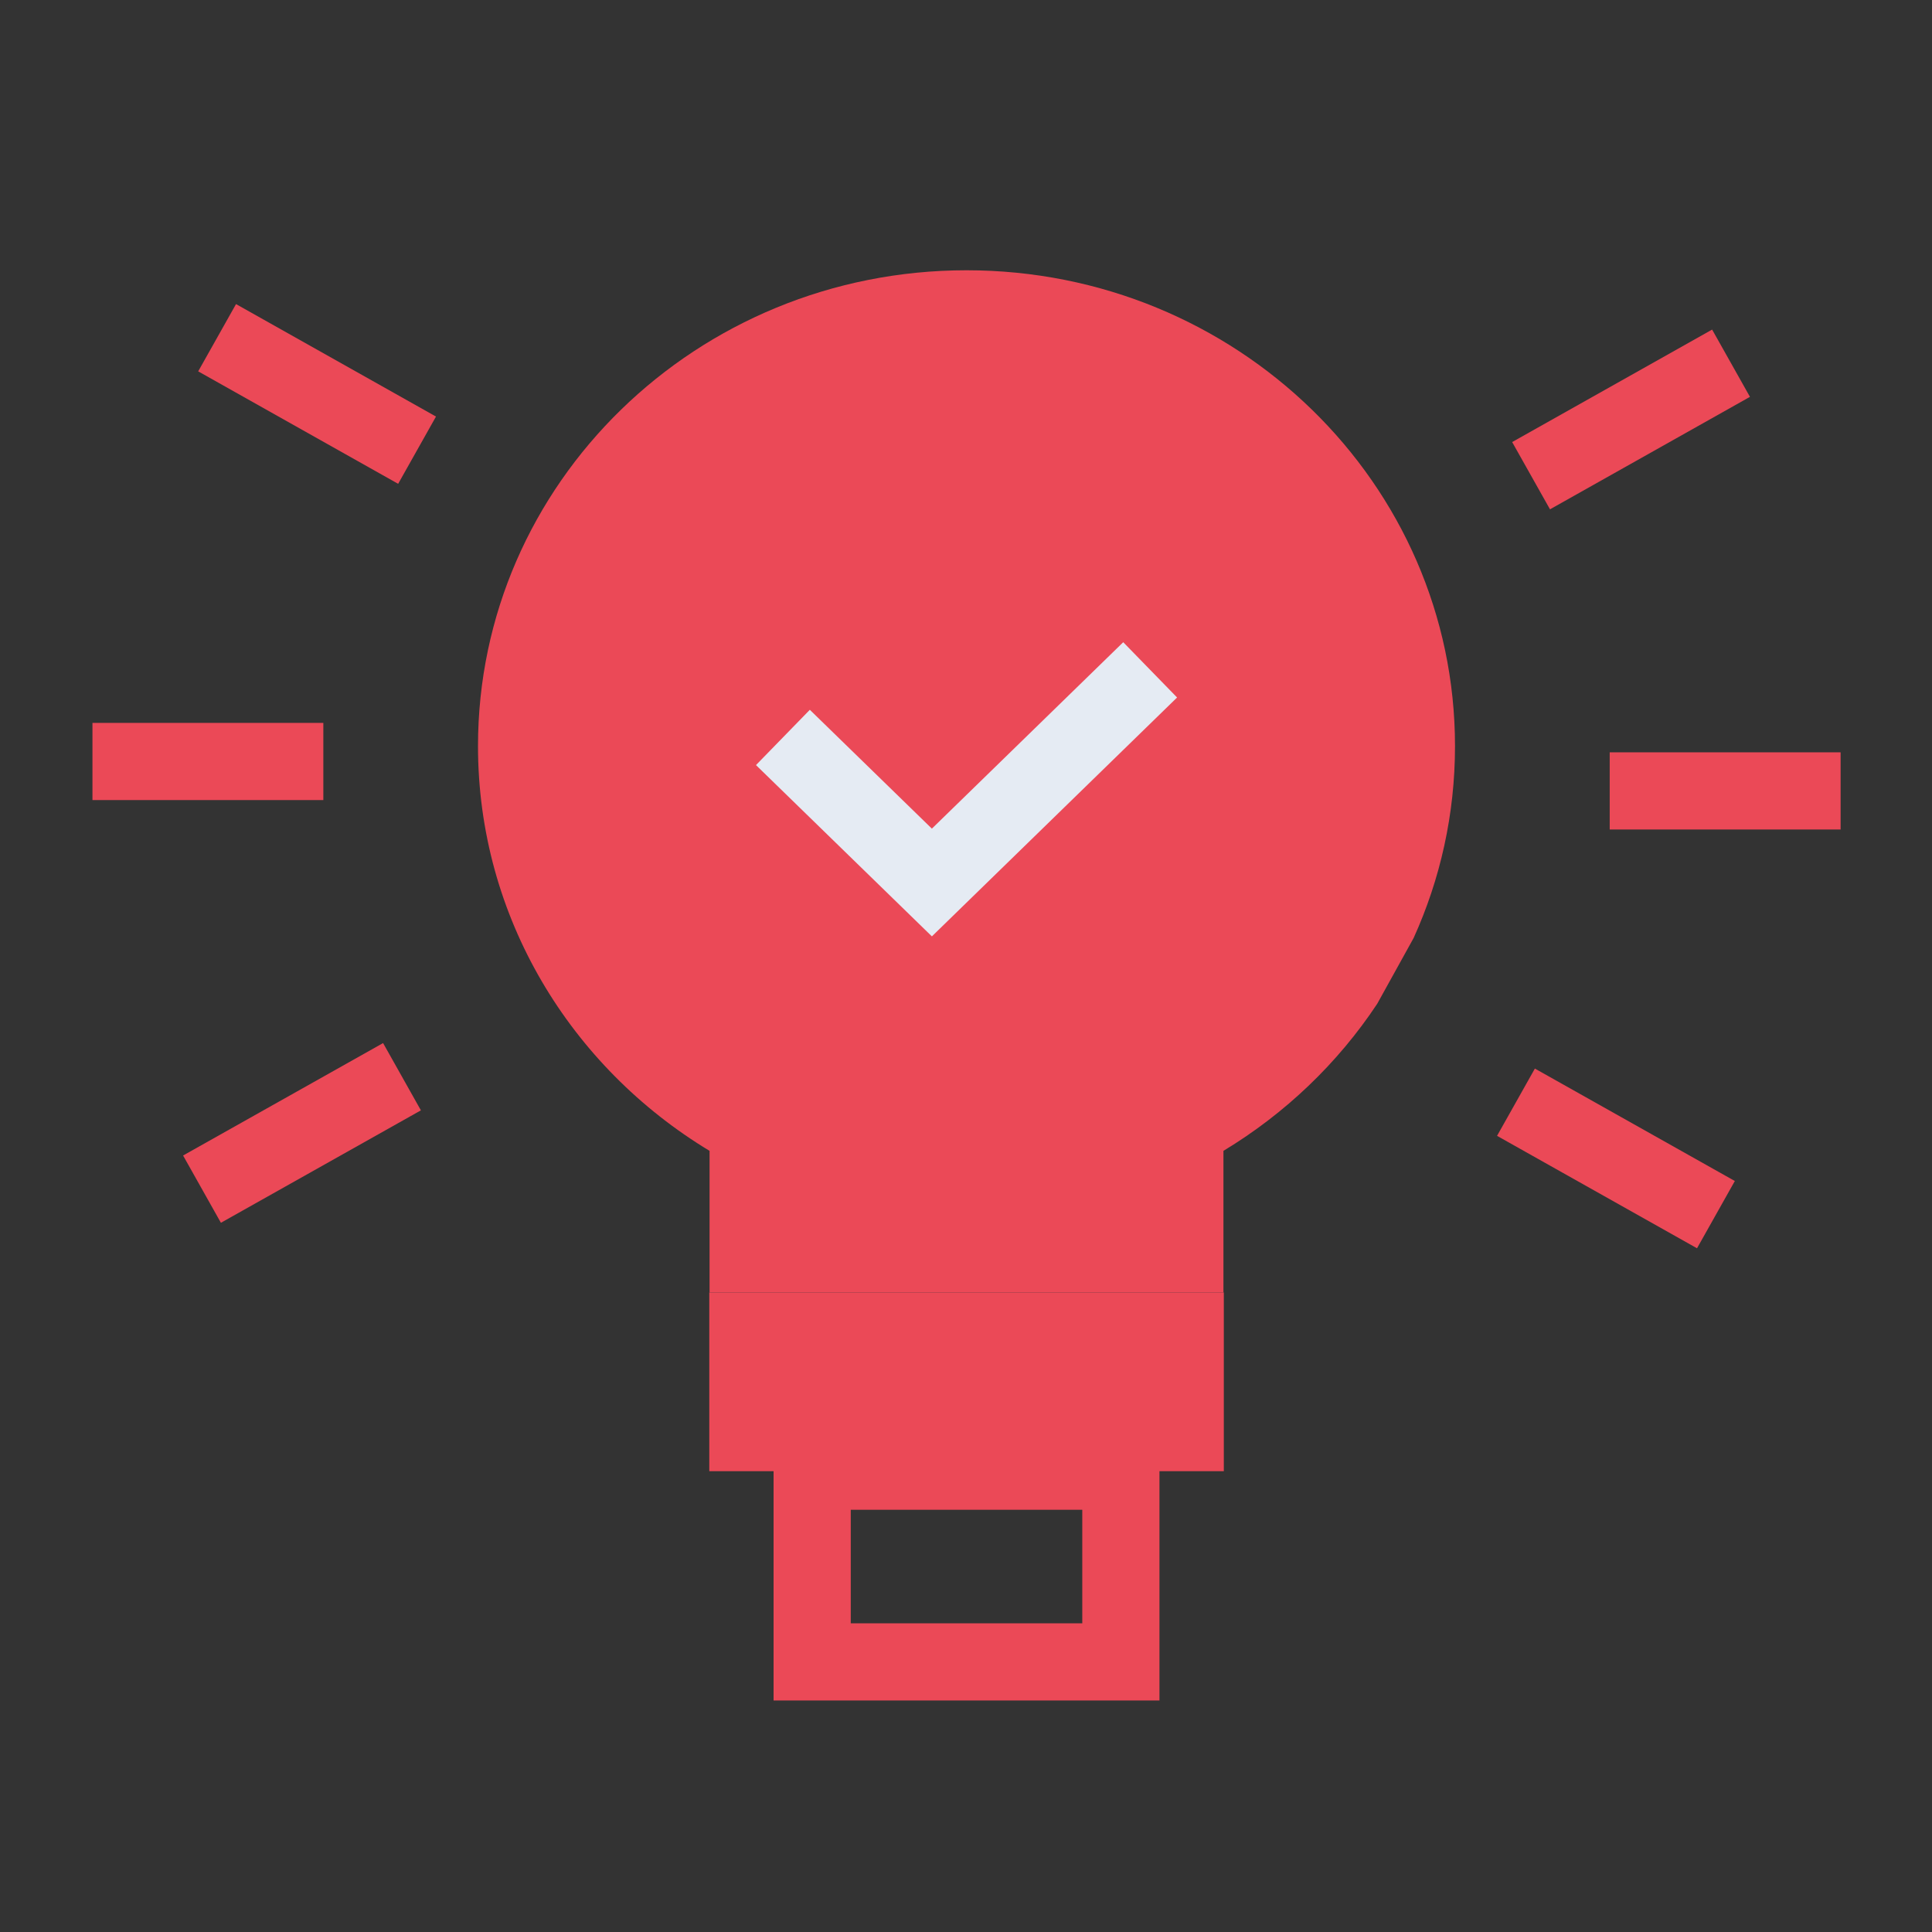
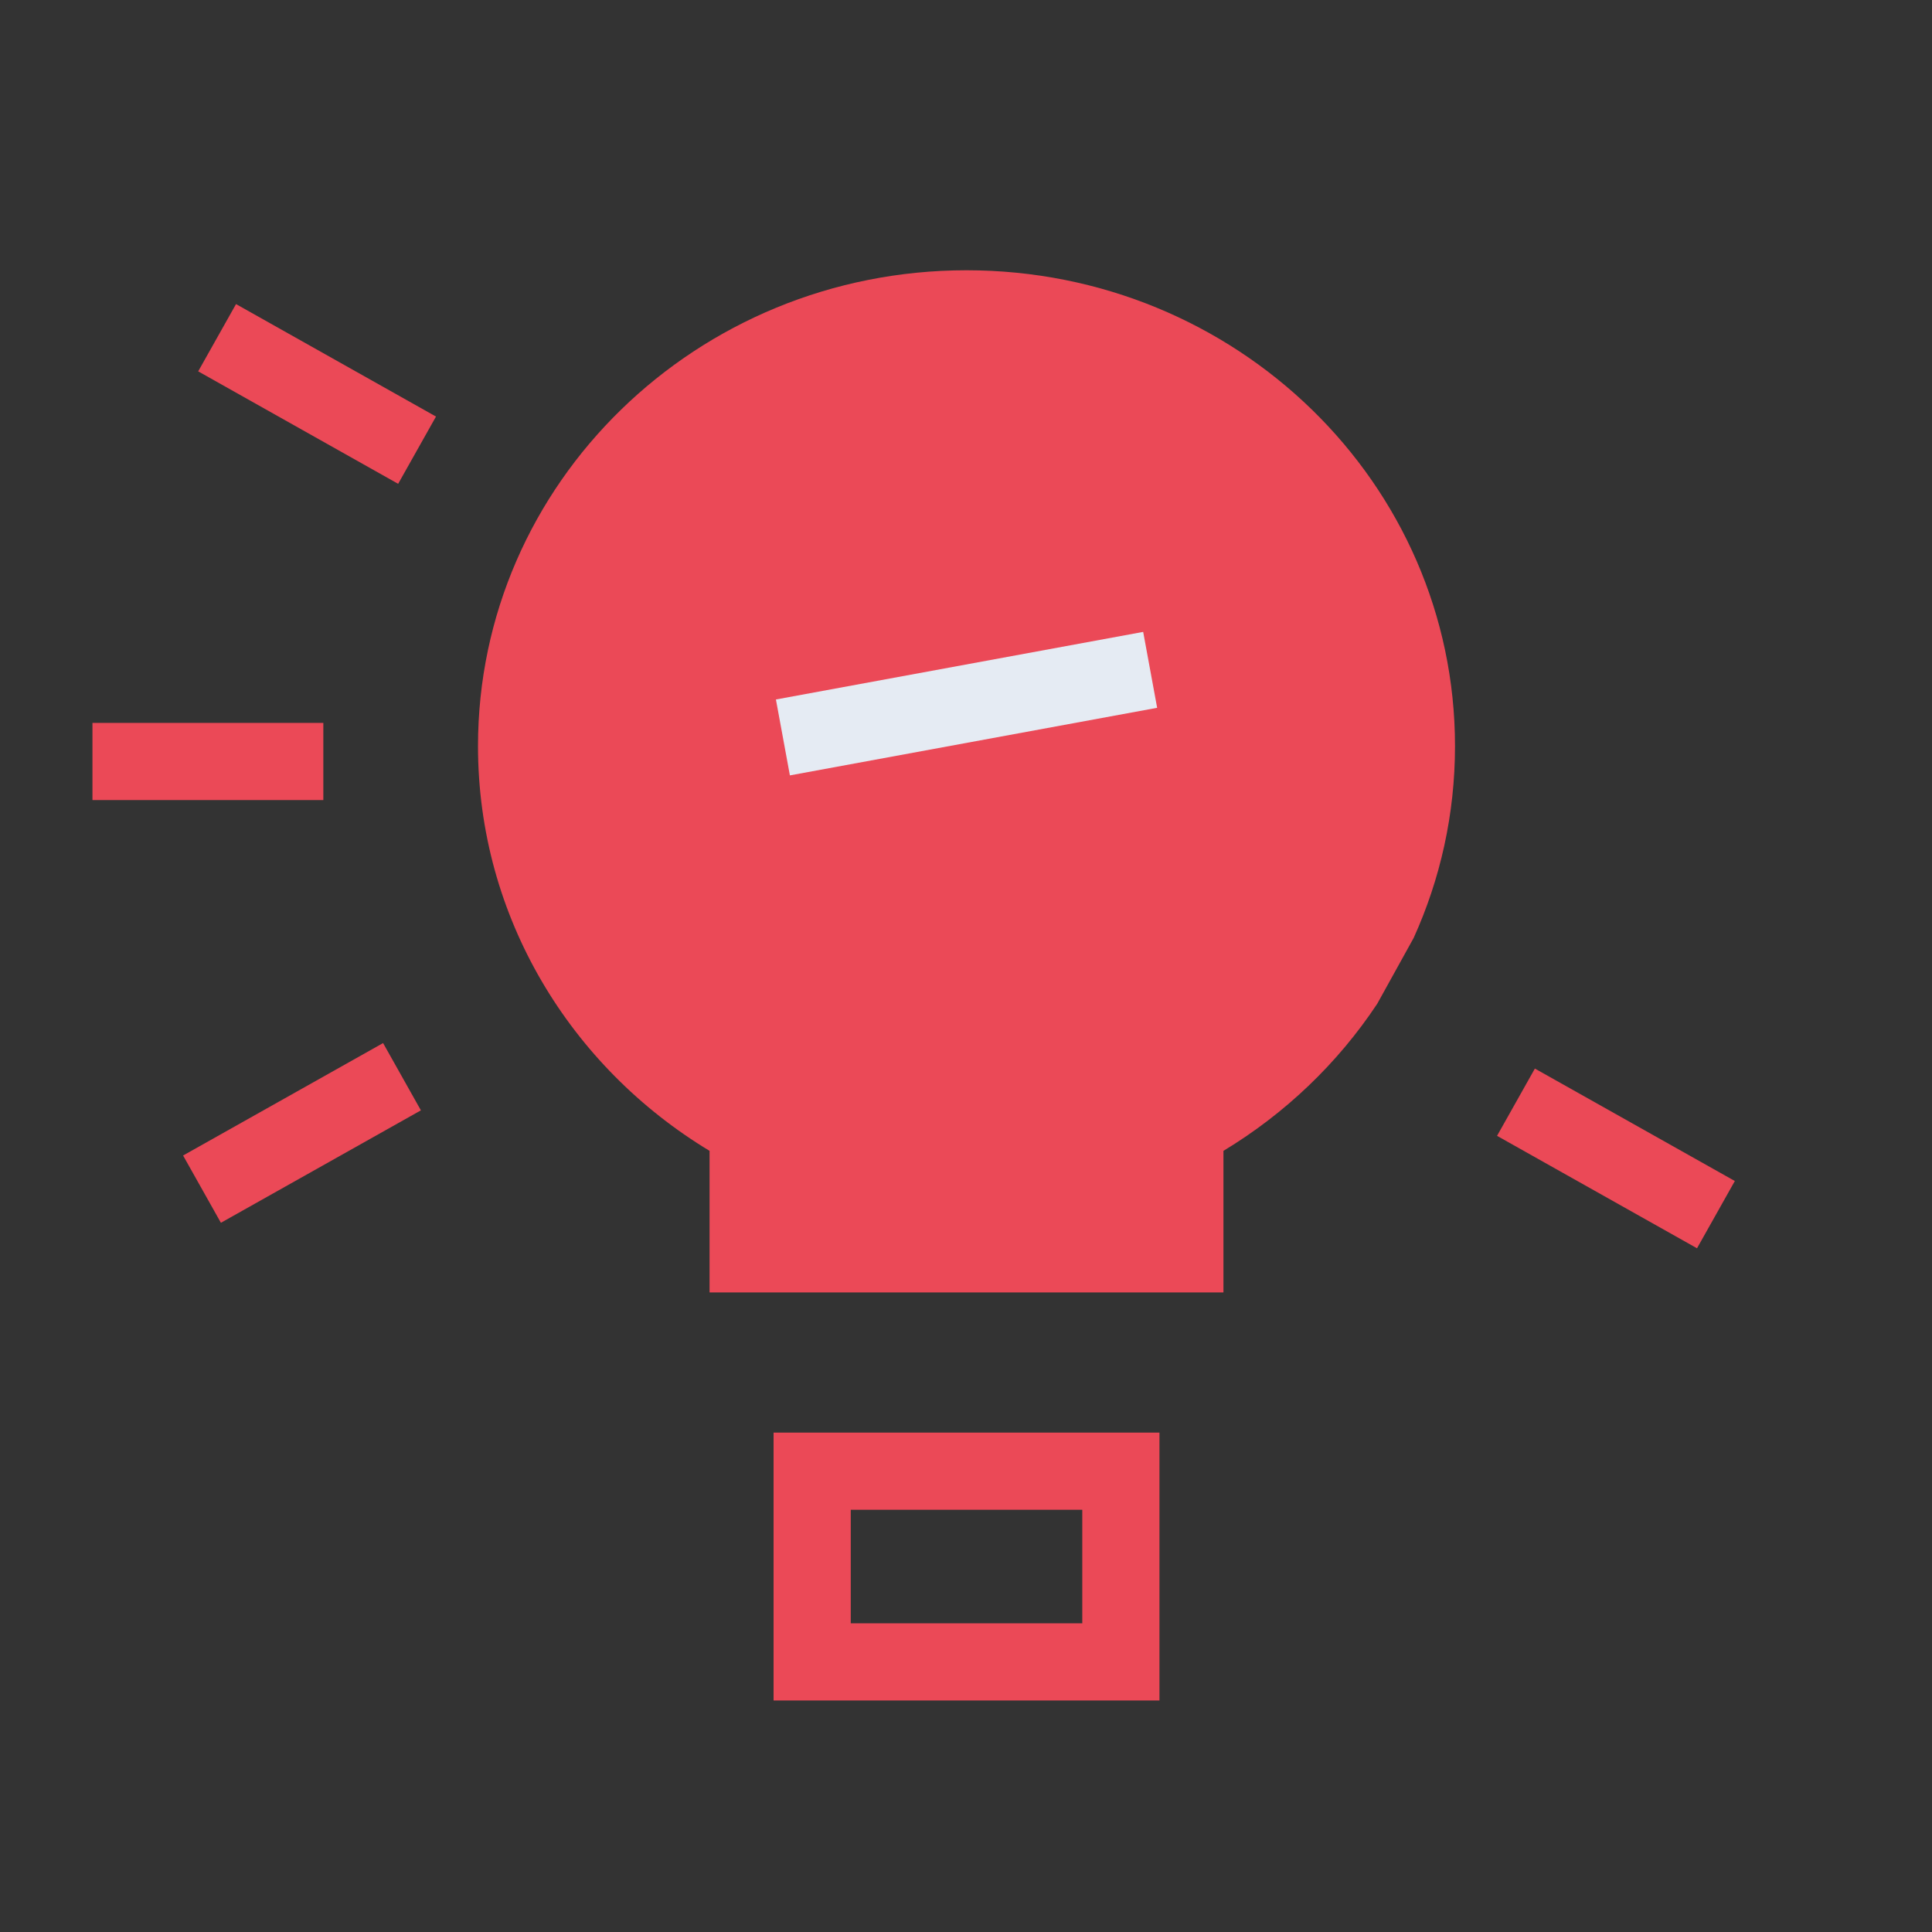
<svg xmlns="http://www.w3.org/2000/svg" width="56" height="56" viewBox="0 0 56 56" fill="none">
  <rect x="0" y="0" width="56" height="56" fill="#333333" stroke="none" />
-   <path d="M35.473 37.462H20.559V42.643H35.473V37.462Z" fill="#EB4957" />
  <path d="M32.489 42.643H23.541V48.171H32.489V42.643Z" stroke="#EB4957" stroke-width="2.237" stroke-miterlimit="10" />
  <path d="M40.975 27.188C41.746 25.487 42.174 23.605 42.174 21.627C42.174 14.009 35.834 7.834 28.015 7.834C20.195 7.834 13.855 14.009 13.855 21.627C13.855 26.582 16.539 30.926 20.567 33.358V37.462H35.462V33.358C37.253 32.276 38.778 30.817 39.92 29.094" fill="#EB4957" />
-   <path d="M33.338 19.416L27.011 25.58L22.693 21.375" stroke="#E5EBF3" stroke-width="2.237" stroke-miterlimit="10" />
+   <path d="M33.338 19.416L22.693 21.375" stroke="#E5EBF3" stroke-width="2.237" stroke-miterlimit="10" />
  <path d="M9.372 22.072H2.68" stroke="#EB4957" stroke-width="2.237" stroke-miterlimit="10" />
  <path d="M11.652 31.209L5.855 34.468" stroke="#EB4957" stroke-width="2.237" stroke-miterlimit="10" />
  <path d="M43.941 31.948L49.737 35.207" stroke="#EB4957" stroke-width="2.237" stroke-miterlimit="10" />
-   <path d="M46.658 22.925H53.351" stroke="#EB4957" stroke-width="2.237" stroke-miterlimit="10" />
-   <path d="M44.379 13.788L50.175 10.528" stroke="#EB4957" stroke-width="2.237" stroke-miterlimit="10" />
  <path d="M12.089 13.049L6.293 9.789" stroke="#EB4957" stroke-width="2.237" stroke-miterlimit="10" />
</svg>